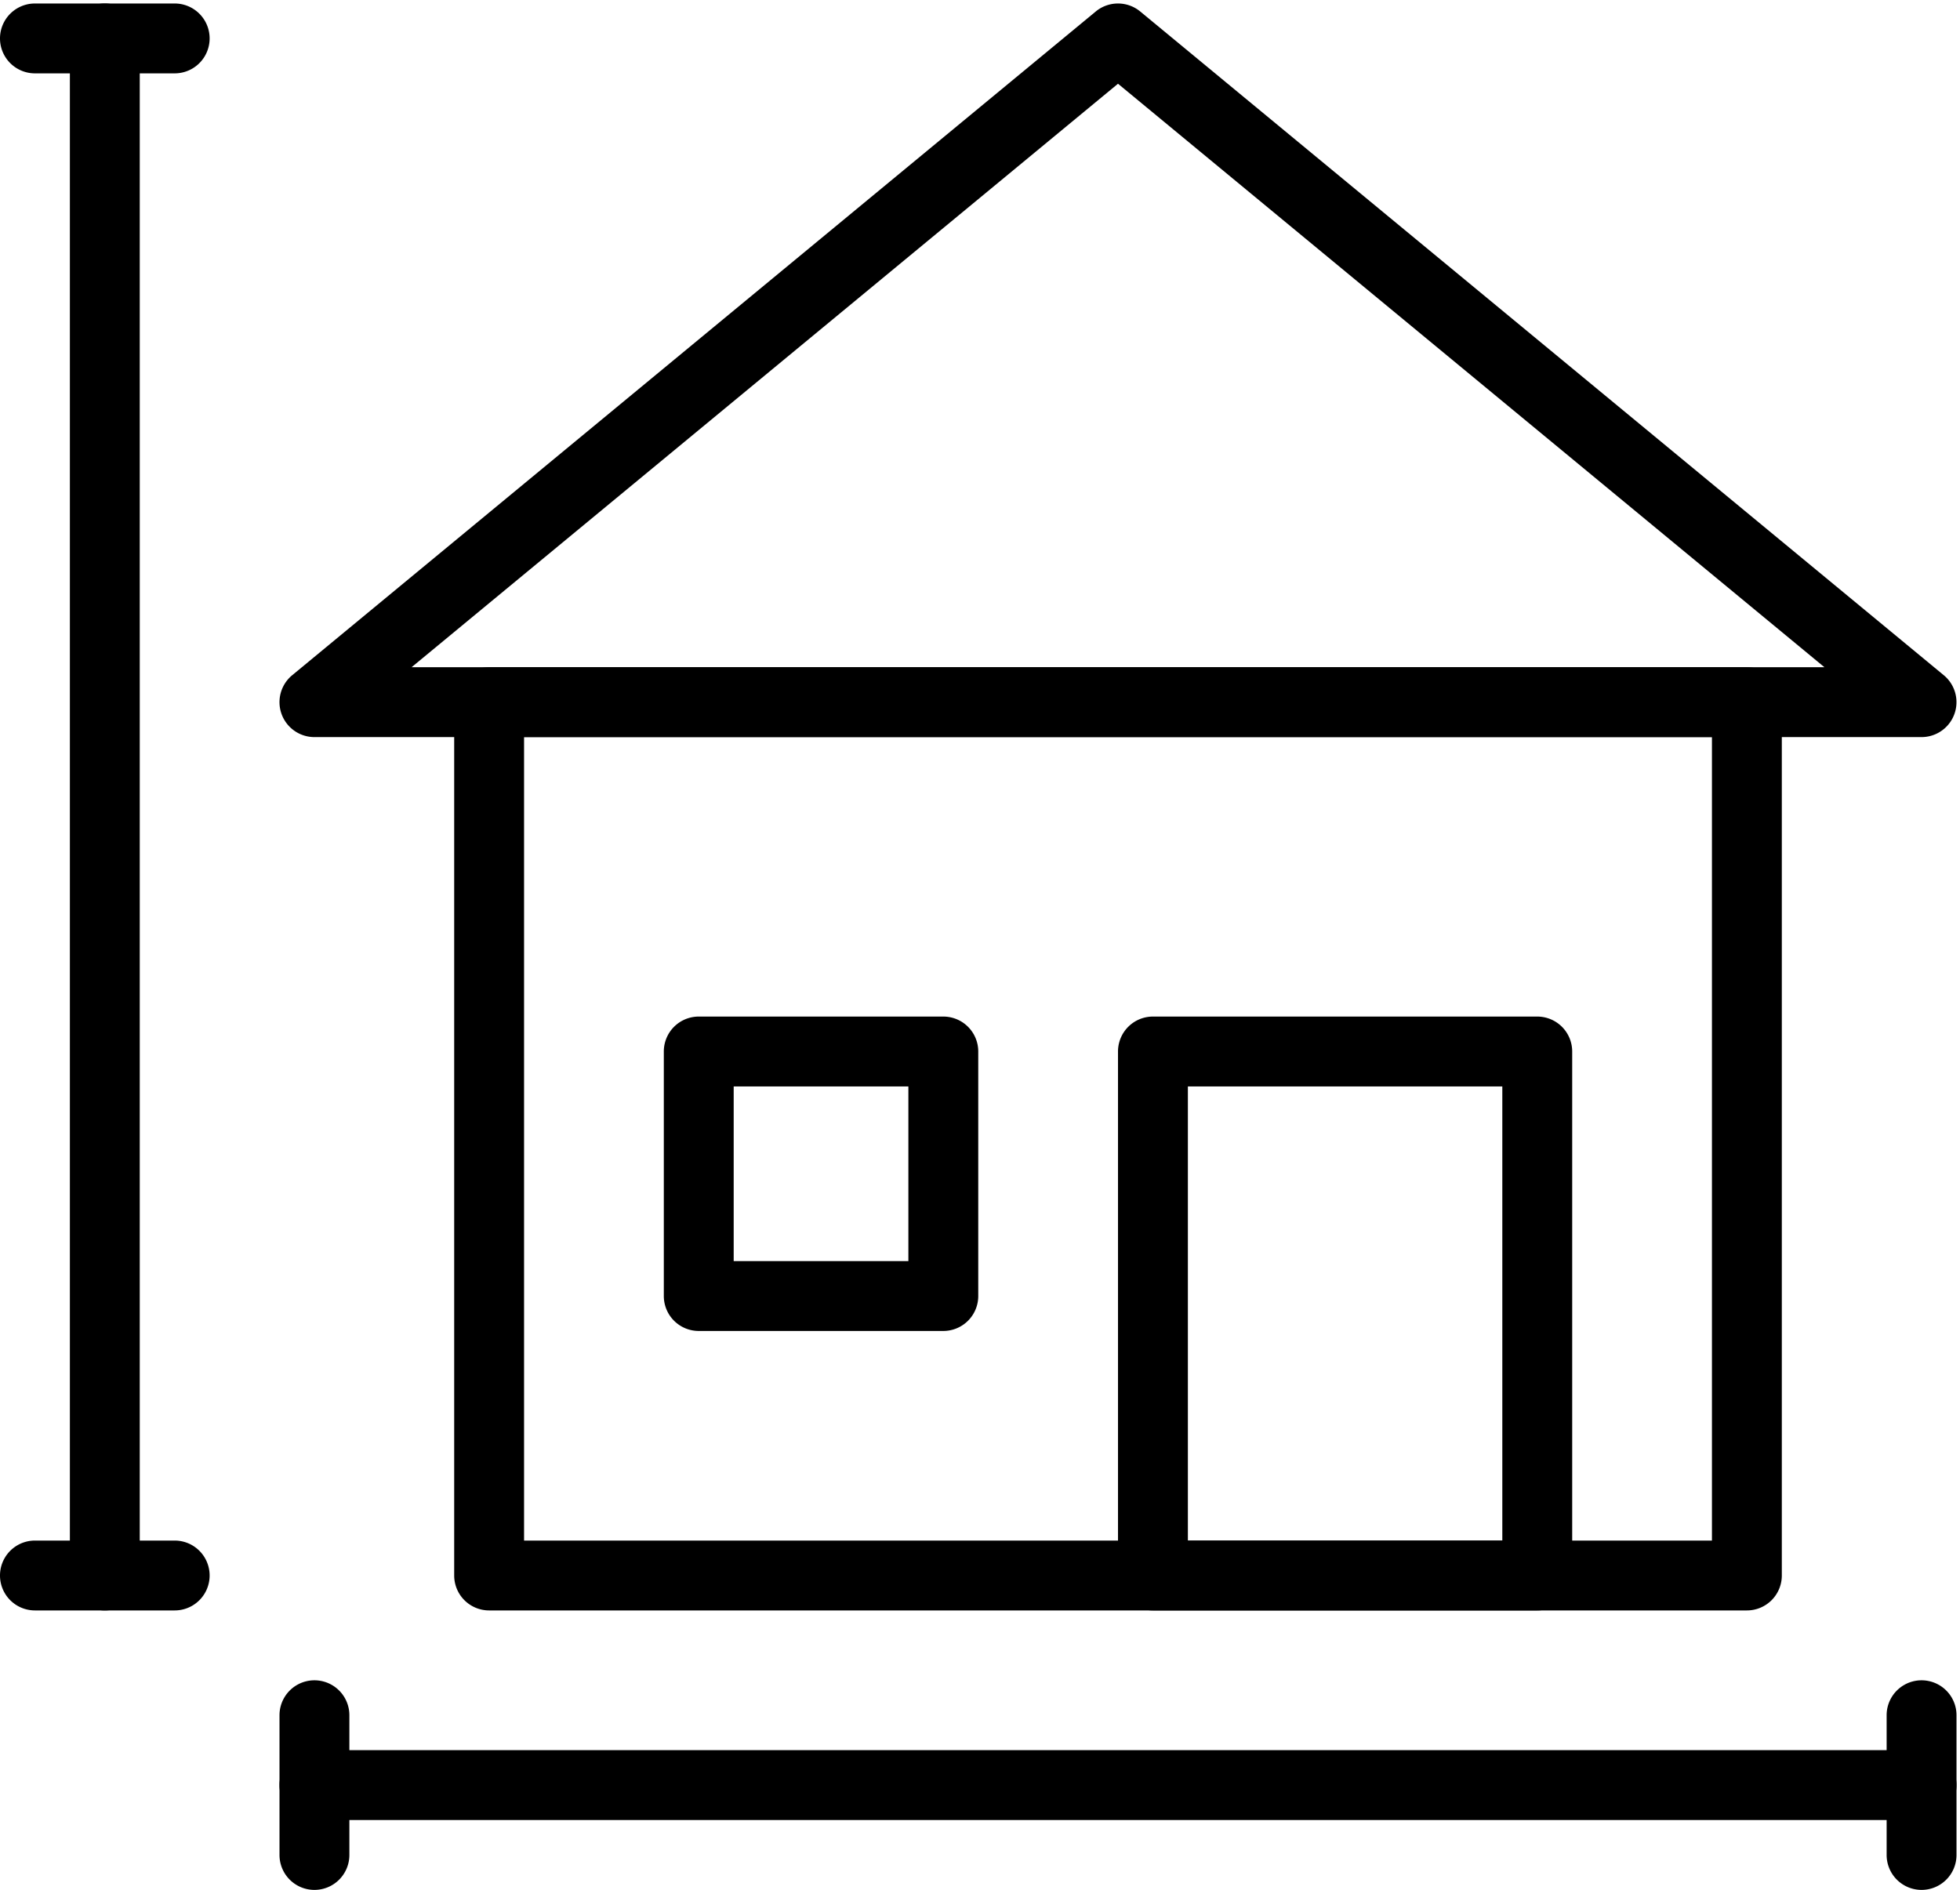
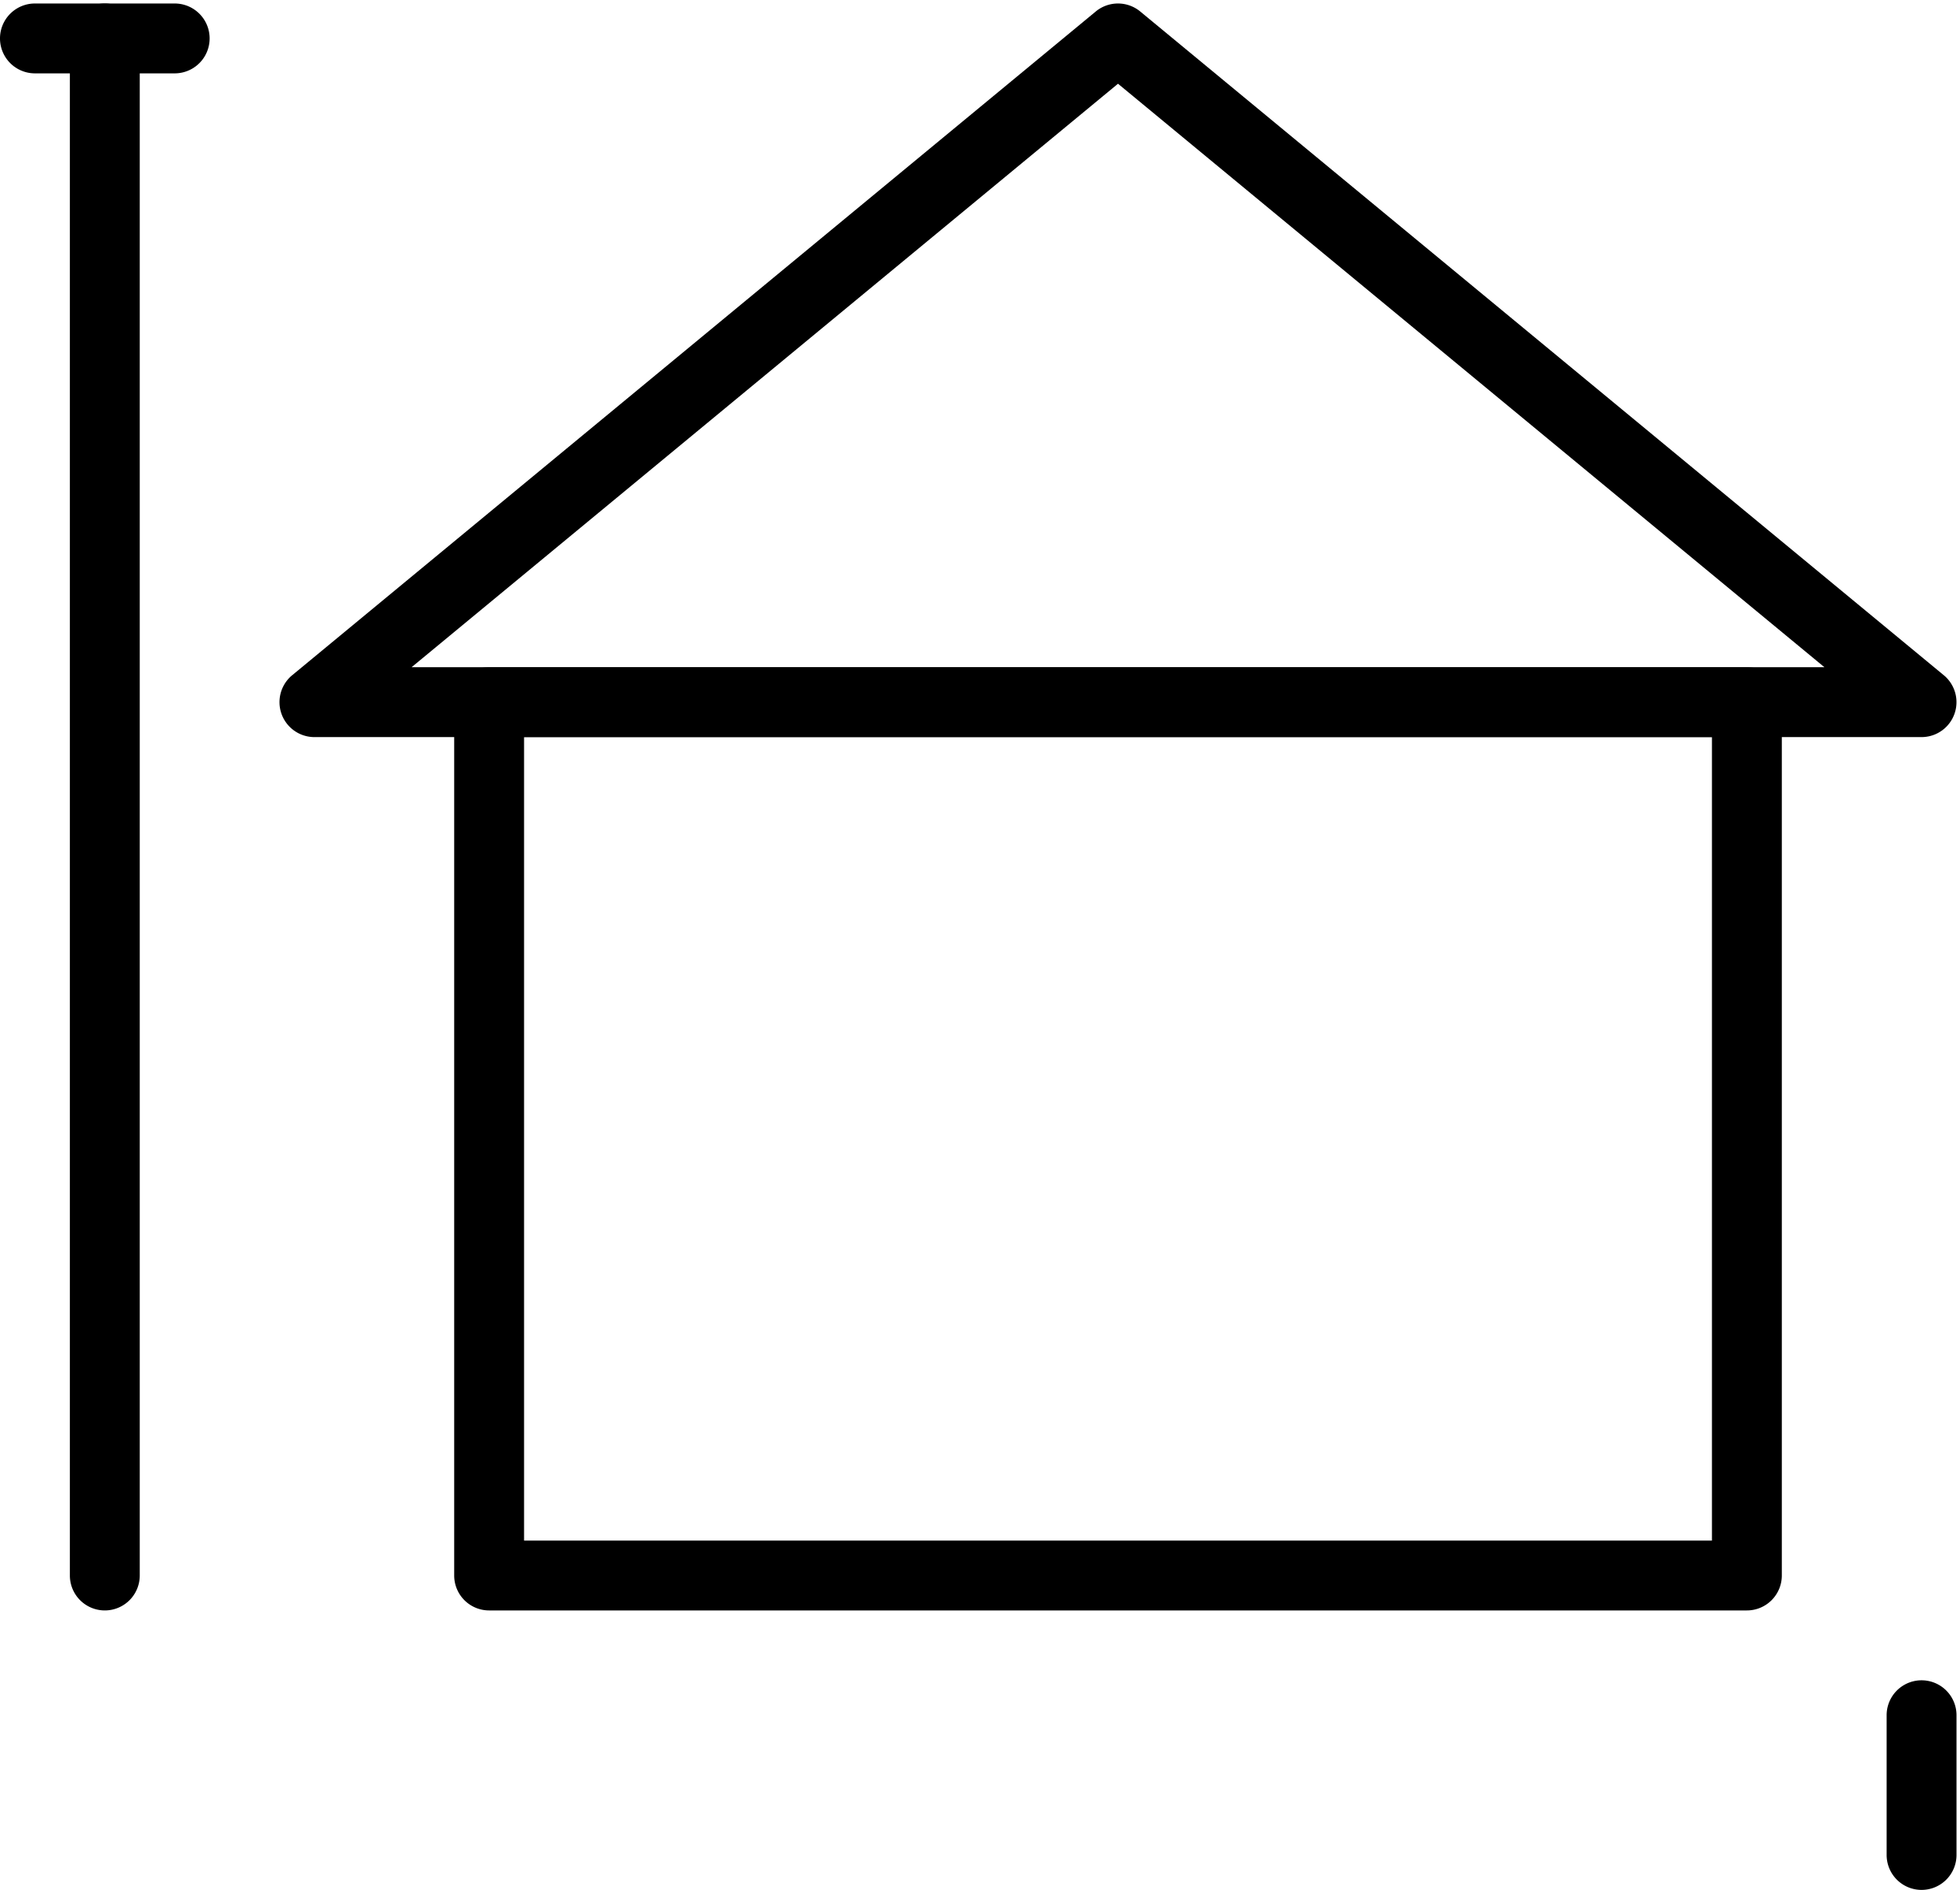
<svg xmlns="http://www.w3.org/2000/svg" height="54.1" preserveAspectRatio="xMidYMid meet" version="1.0" viewBox="4.0 4.9 56.1 54.1" width="56.1" zoomAndPan="magnify">
  <g id="change1_1">
    <path d="M59,59a1,1,0,0,1-1-1V54a1,1,0,0,1,2,0v4A1,1,0,0,1,59,59Z" fill="inherit" />
-     <path d="M13,59a1,1,0,0,1-1-1V54a1,1,0,0,1,2,0v4A1,1,0,0,1,13,59Z" fill="inherit" />
-     <path d="M59,57H13a1,1,0,0,1,0-2H59a1,1,0,0,1,0,2Z" fill="inherit" />
-     <path d="M9,51H5a1,1,0,0,1,0-2H9a1,1,0,0,1,0,2Z" fill="inherit" />
    <path d="M9,7H5A1,1,0,0,1,5,5H9A1,1,0,0,1,9,7Z" fill="inherit" />
    <path d="M7,51a1,1,0,0,1-1-1V6A1,1,0,0,1,8,6V50A1,1,0,0,1,7,51Z" fill="inherit" />
    <path d="M59,26H13a1,1,0,0,1-.637-1.771l23-19a.999.999,0,0,1,1.273,0l23,19A1,1,0,0,1,59,26ZM15.78,24H56.22L36,7.297Z" fill="inherit" />
    <path d="M54,51H18a1,1,0,0,1-1-1V25a1,1,0,0,1,1-1H54a1,1,0,0,1,1,1V50A1,1,0,0,1,54,51ZM19,49H53V26H19Z" fill="inherit" />
-     <path d="M48,51H37a1,1,0,0,1-1-1V35a1,1,0,0,1,1-1H48a1,1,0,0,1,1,1V50A1,1,0,0,1,48,51ZM38,49h9V36H38Z" fill="inherit" />
-     <path d="M31,43H24a1,1,0,0,1-1-1V35a1,1,0,0,1,1-1h7a1,1,0,0,1,1,1v7A1,1,0,0,1,31,43Zm-6-2h5V36H25Z" fill="inherit" />
  </g>
</svg>